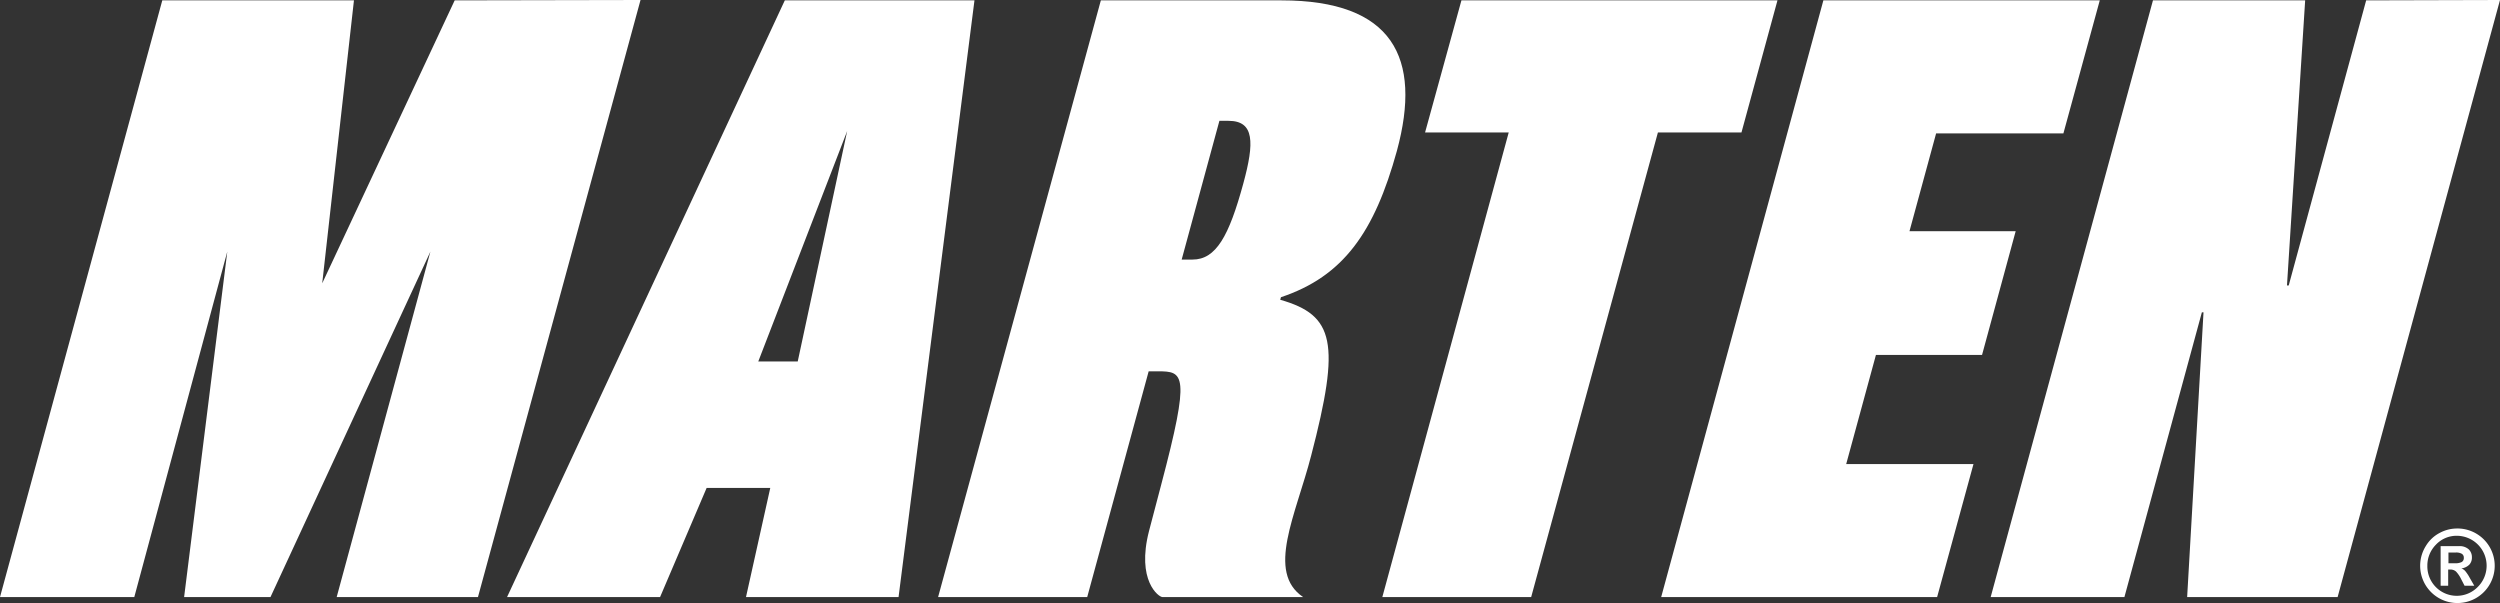
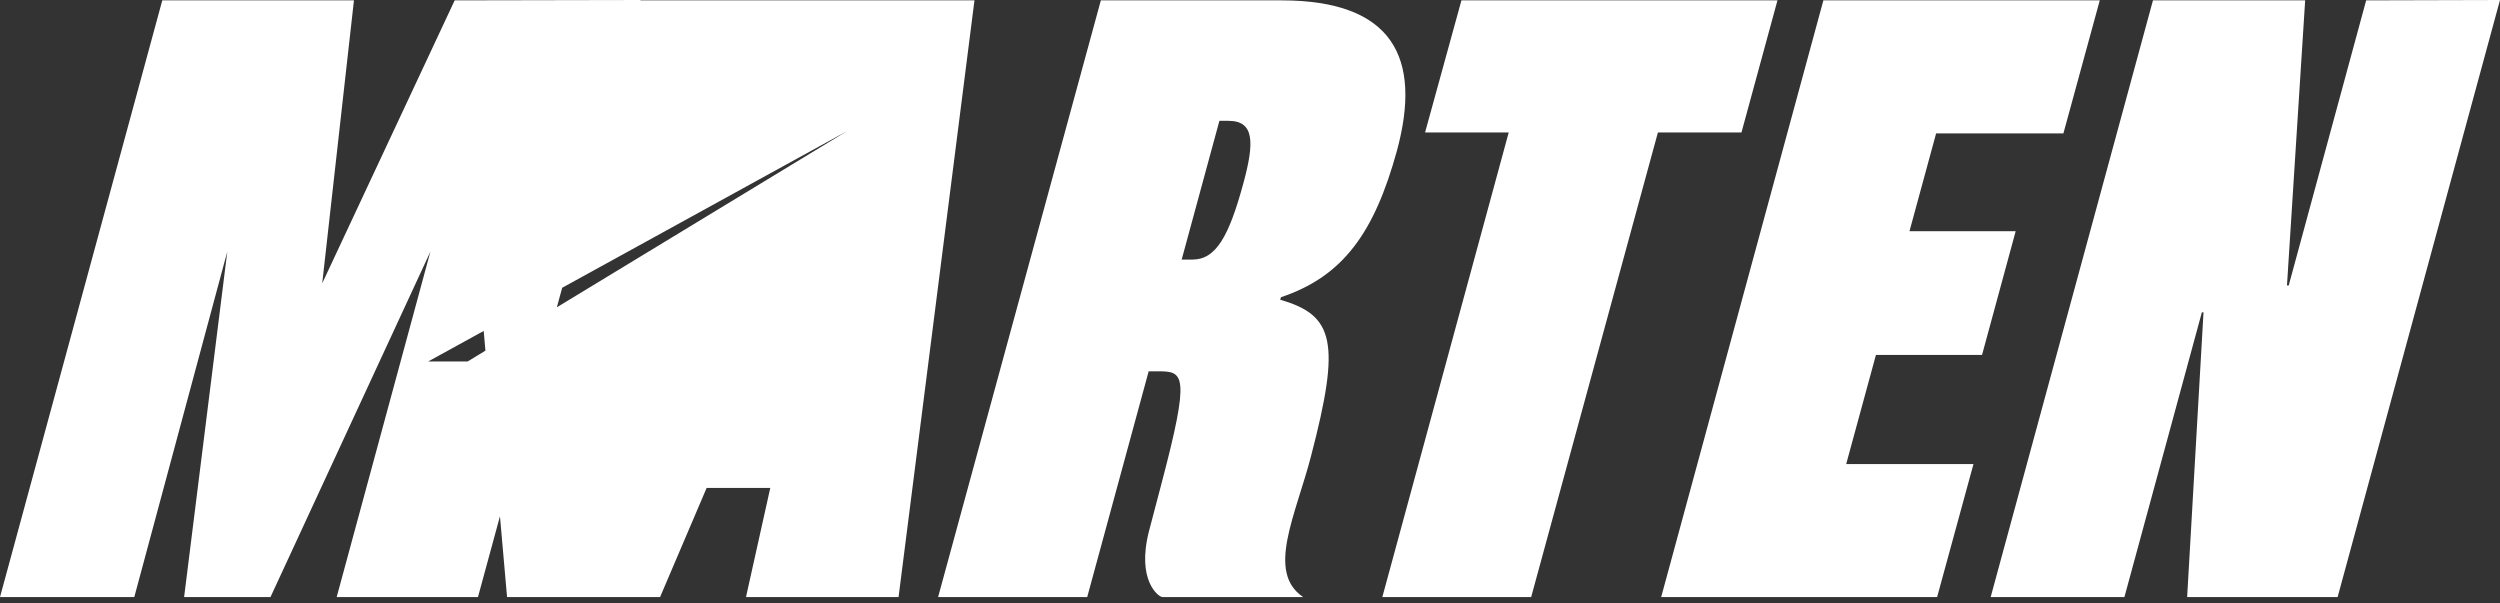
<svg xmlns="http://www.w3.org/2000/svg" width="274.97" height="66.329" viewBox="0 0 274.97 66.329">
  <rect x="0" y="0" width="274.97" height="66.329" fill="#333333" stroke="none" />
  <g id="marten" transform="translate(-138.82 -36.31)">
-     <path id="Path_3" data-name="Path 3" d="M408.93,94.47a4.1,4.1,0,1,1-3.29,1.91,3.85,3.85,0,0,1,1.56-1.45A4,4,0,0,1,408.93,94.47Zm.2.8a3.12,3.12,0,0,0-2.41,1,3.25,3.25,0,0,0-.92,2.3,3.232,3.232,0,0,0,5.54,2.33,3.29,3.29,0,0,0-2.21-5.63Zm-1.87,5.49V96.41h2a1.47,1.47,0,0,1,1.1.36,1.19,1.19,0,0,1,.34.87,1.13,1.13,0,0,1-.29.81,1.54,1.54,0,0,1-.87.41,1,1,0,0,1,.42.28,4.589,4.589,0,0,1,.5.75l.5.87h-1.07l-.36-.7a3.37,3.37,0,0,0-.57-.85.91.91,0,0,0-.64-.23h-.23v1.78Zm.86-2.47h.71a1.54,1.54,0,0,0,.76-.14.51.51,0,0,0,.22-.47.48.48,0,0,0-.22-.43,1.22,1.22,0,0,0-.67-.14h-.8Z" transform="translate(0 -0.029)" fill="#fff" />
-     <path id="Path_4" data-name="Path 4" d="M188.83,36.37,174.26,67.49l3.49-31.12H156.67L138.82,102h14.77l10.23-38-4.75,38h9.5l17.59-38-10.31,38h15.54l17.88-65.67Zm36.31,0L194.59,102h16.83l5.12-12h7l-2.67,12h16.78L246,36.37Zm1.42,39.72h-4.34L232,50.74ZM399.07,36.37l-8.52,31.36h-.19l2-31.36H375.62L357.77,102h14.71L381,70.68h.18L379.38,102h16.55l17.86-65.67Zm-42.25,39,3.7-13.61H348.84L351.77,51h14l4-14.63h-30.4L321.53,102h30.35l4-14.63h-14l3.27-12Zm-22.5-39H299.56l-4,14.53h9.2L290.86,102h16.37l13.94-51.1h9.19ZM292.46,52.93c2.8-10.3-.47-16.56-12.7-16.56H259.9L242,102h16.4l6.76-24.83h1c2.85,0,3.63.18.37,12.5l-1.33,5.06c-1.41,5.47,1.07,7.27,1.47,7.27h15.48c-4.09-2.76-.81-9,.88-15.55C286.28,74,285.59,71,279.63,69.3l.08-.28C286.59,66.72,290,61.85,292.46,52.93Zm-16.89,3.58c-1.58,5.8-3,8.37-5.59,8.37h-1.19l4.15-15.26h1c2.86,0,2.86,2.38,1.63,6.89Z" transform="translate(0 -0.02)" fill="#fff" />
+     <path id="Path_4" data-name="Path 4" d="M188.83,36.37,174.26,67.49l3.49-31.12H156.67L138.82,102h14.77l10.23-38-4.75,38h9.5l17.59-38-10.31,38h15.54l17.88-65.67ZL194.59,102h16.83l5.12-12h7l-2.67,12h16.78L246,36.37Zm1.42,39.72h-4.34L232,50.74ZM399.07,36.37l-8.52,31.36h-.19l2-31.36H375.62L357.77,102h14.71L381,70.68h.18L379.38,102h16.55l17.86-65.67Zm-42.25,39,3.7-13.61H348.84L351.77,51h14l4-14.63h-30.4L321.53,102h30.35l4-14.63h-14l3.27-12Zm-22.5-39H299.56l-4,14.53h9.2L290.86,102h16.37l13.94-51.1h9.19ZM292.46,52.93c2.8-10.3-.47-16.56-12.7-16.56H259.9L242,102h16.4l6.76-24.83h1c2.85,0,3.63.18.37,12.5l-1.33,5.06c-1.41,5.47,1.07,7.27,1.47,7.27h15.48c-4.09-2.76-.81-9,.88-15.55C286.28,74,285.59,71,279.63,69.3l.08-.28C286.59,66.72,290,61.85,292.46,52.93Zm-16.89,3.58c-1.58,5.8-3,8.37-5.59,8.37h-1.19l4.15-15.26h1c2.86,0,2.86,2.38,1.63,6.89Z" transform="translate(0 -0.02)" fill="#fff" />
  </g>
</svg>